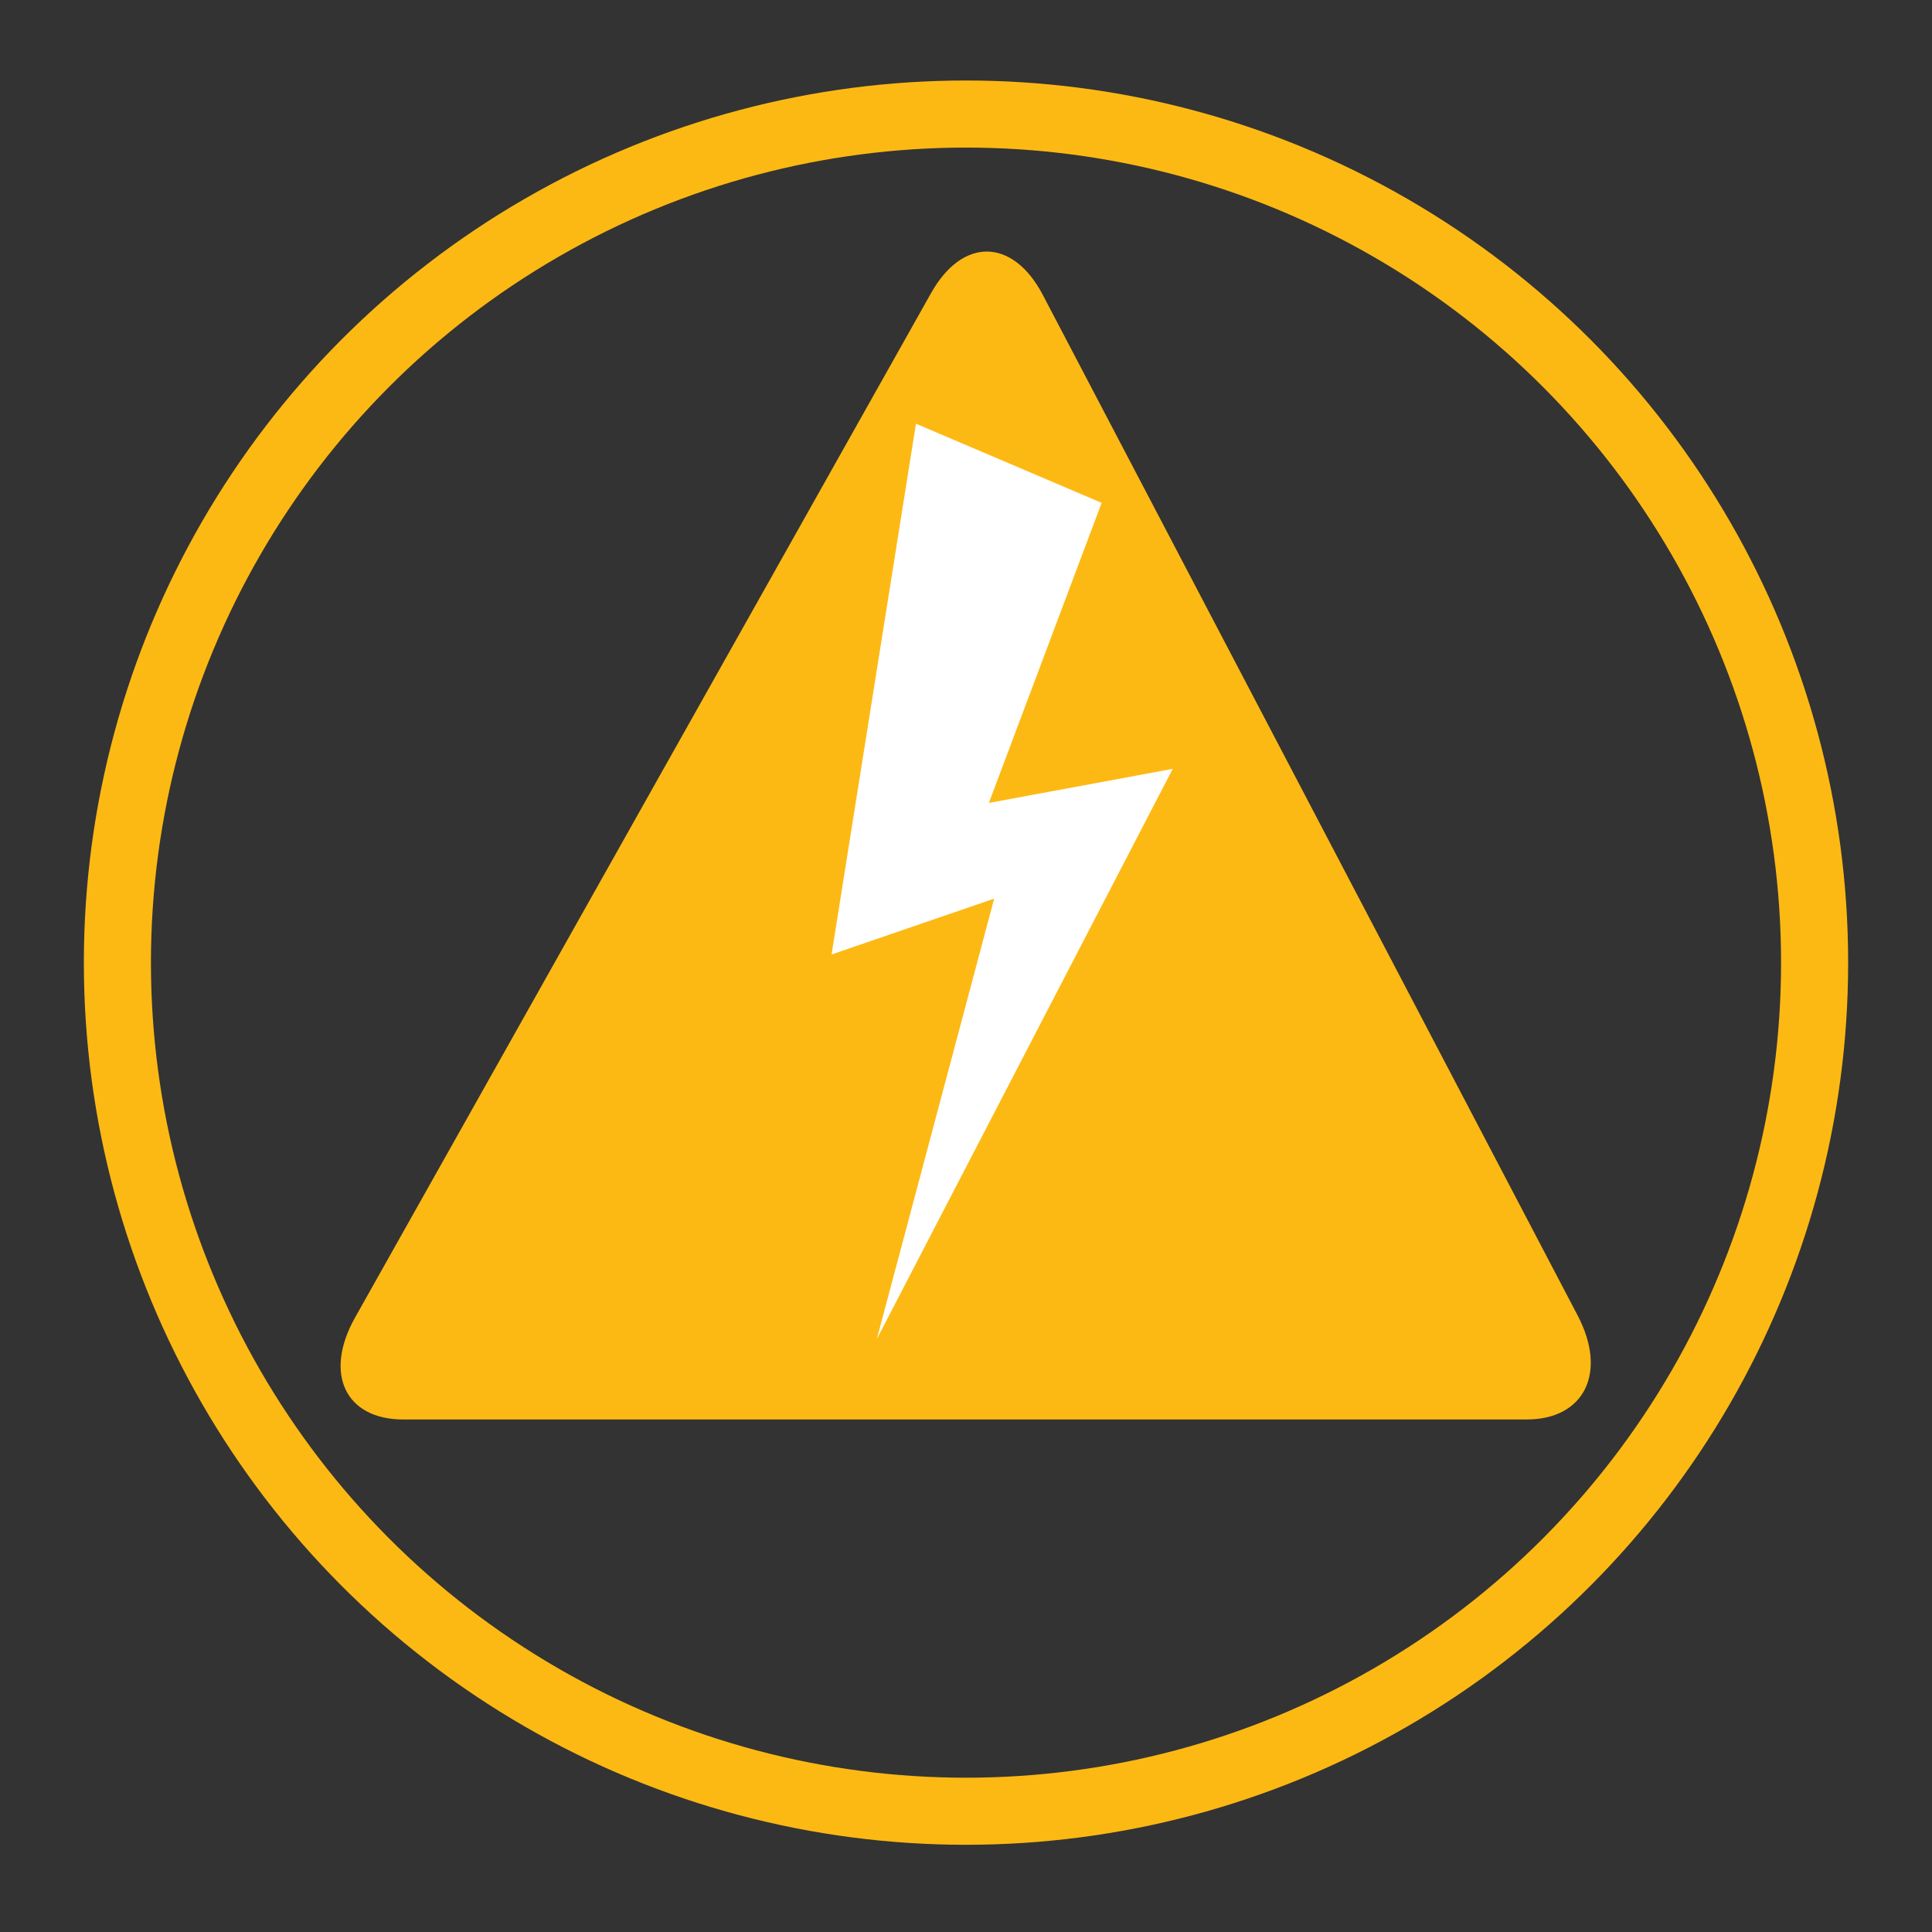
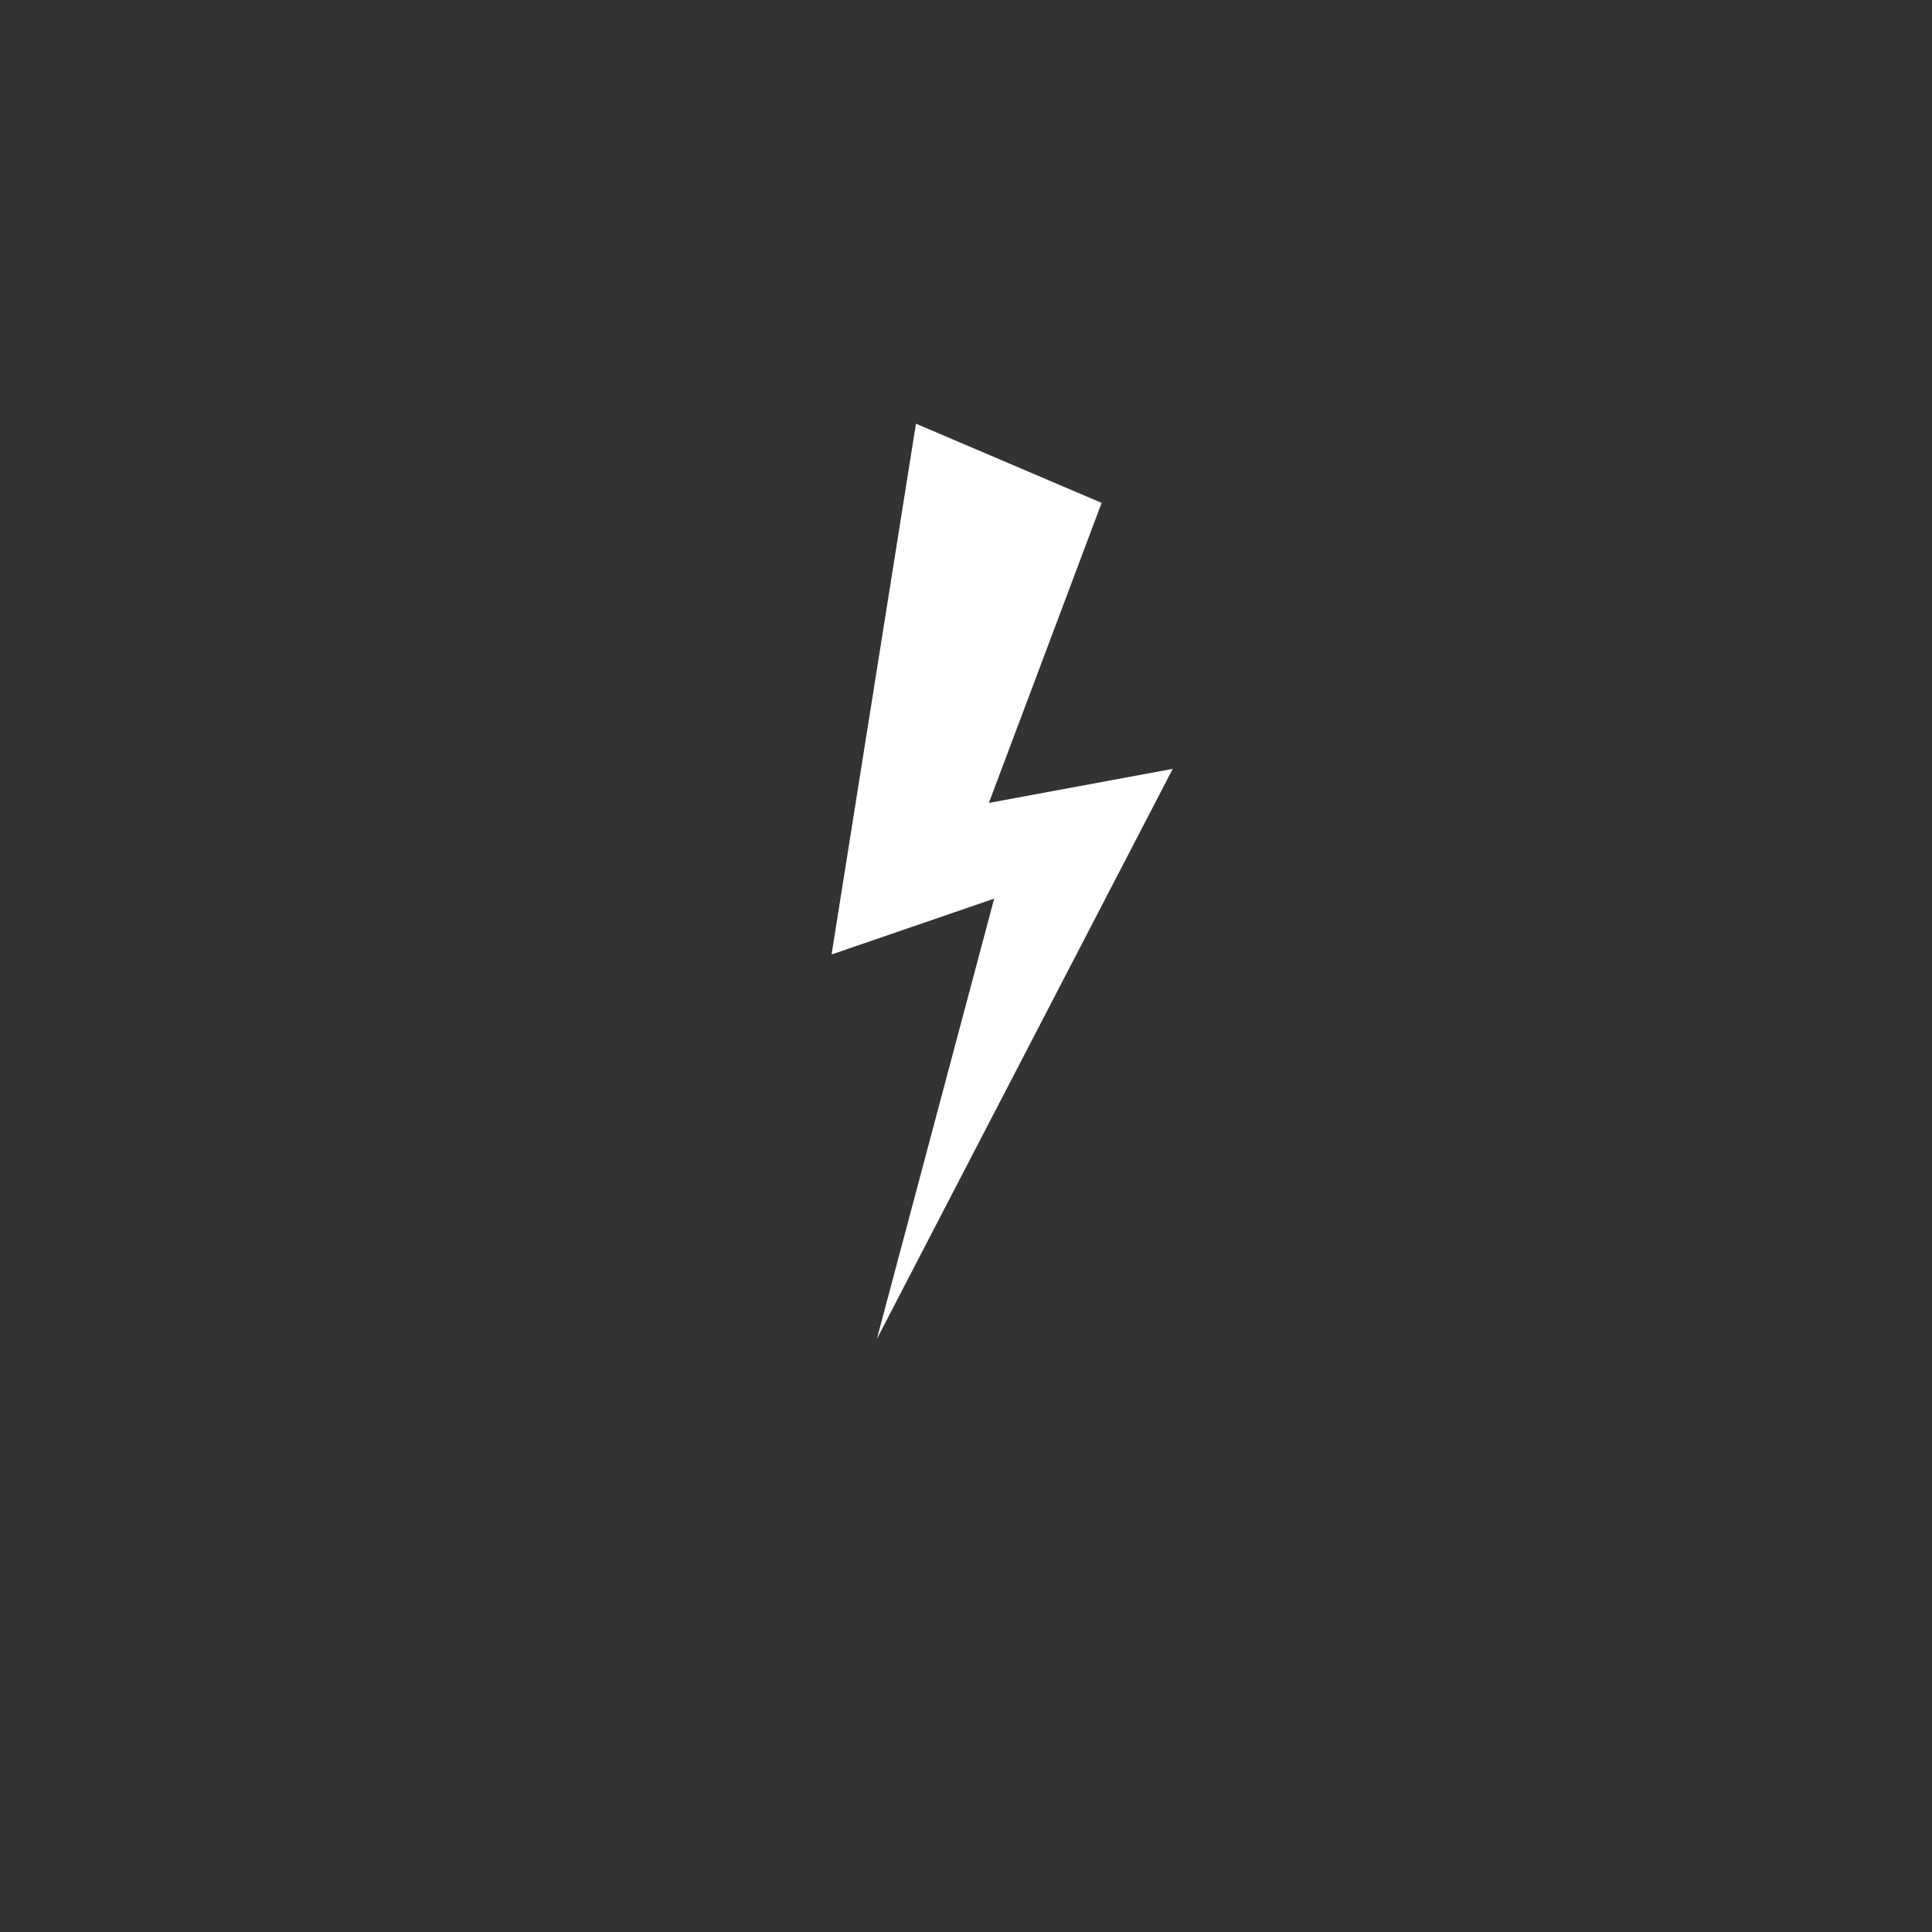
<svg xmlns="http://www.w3.org/2000/svg" viewBox="0 0 288 288">
  <rect x="0" y="0" width="288" height="288" fill="#333333" stroke="none" />
  <defs>
    <style>
      .cls-1 {
        fill: none;
        stroke: #fdb913;
        stroke-miterlimit: 10;
        stroke-width: 10px;
      }

      .cls-2 {
        fill: #fdb913;
      }

      .cls-3 {
        fill: #fff;
      }
    </style>
  </defs>
  <g id="Layer_1" data-name="Layer 1">
-     <circle class="cls-1" cx="144" cy="143.5" r="126.5" />
-   </g>
+     </g>
  <g id="Layer_2" data-name="Layer 2">
-     <path class="cls-2" d="M60.12,211.6c-8.65,0-11.89-6.84-7.19-15.2L138.8,43.68c4.7-8.36,12.2-8.22,16.66.3L235.18,196.1c4.47,8.52,1,15.5-7.62,15.5Z" />
    <polygon class="cls-3" points="164.22 74.96 136.54 63.16 123.96 142.28 148.2 133.96 130.71 199.6 174.82 114.61 147.41 119.69 164.22 74.96" />
  </g>
</svg>